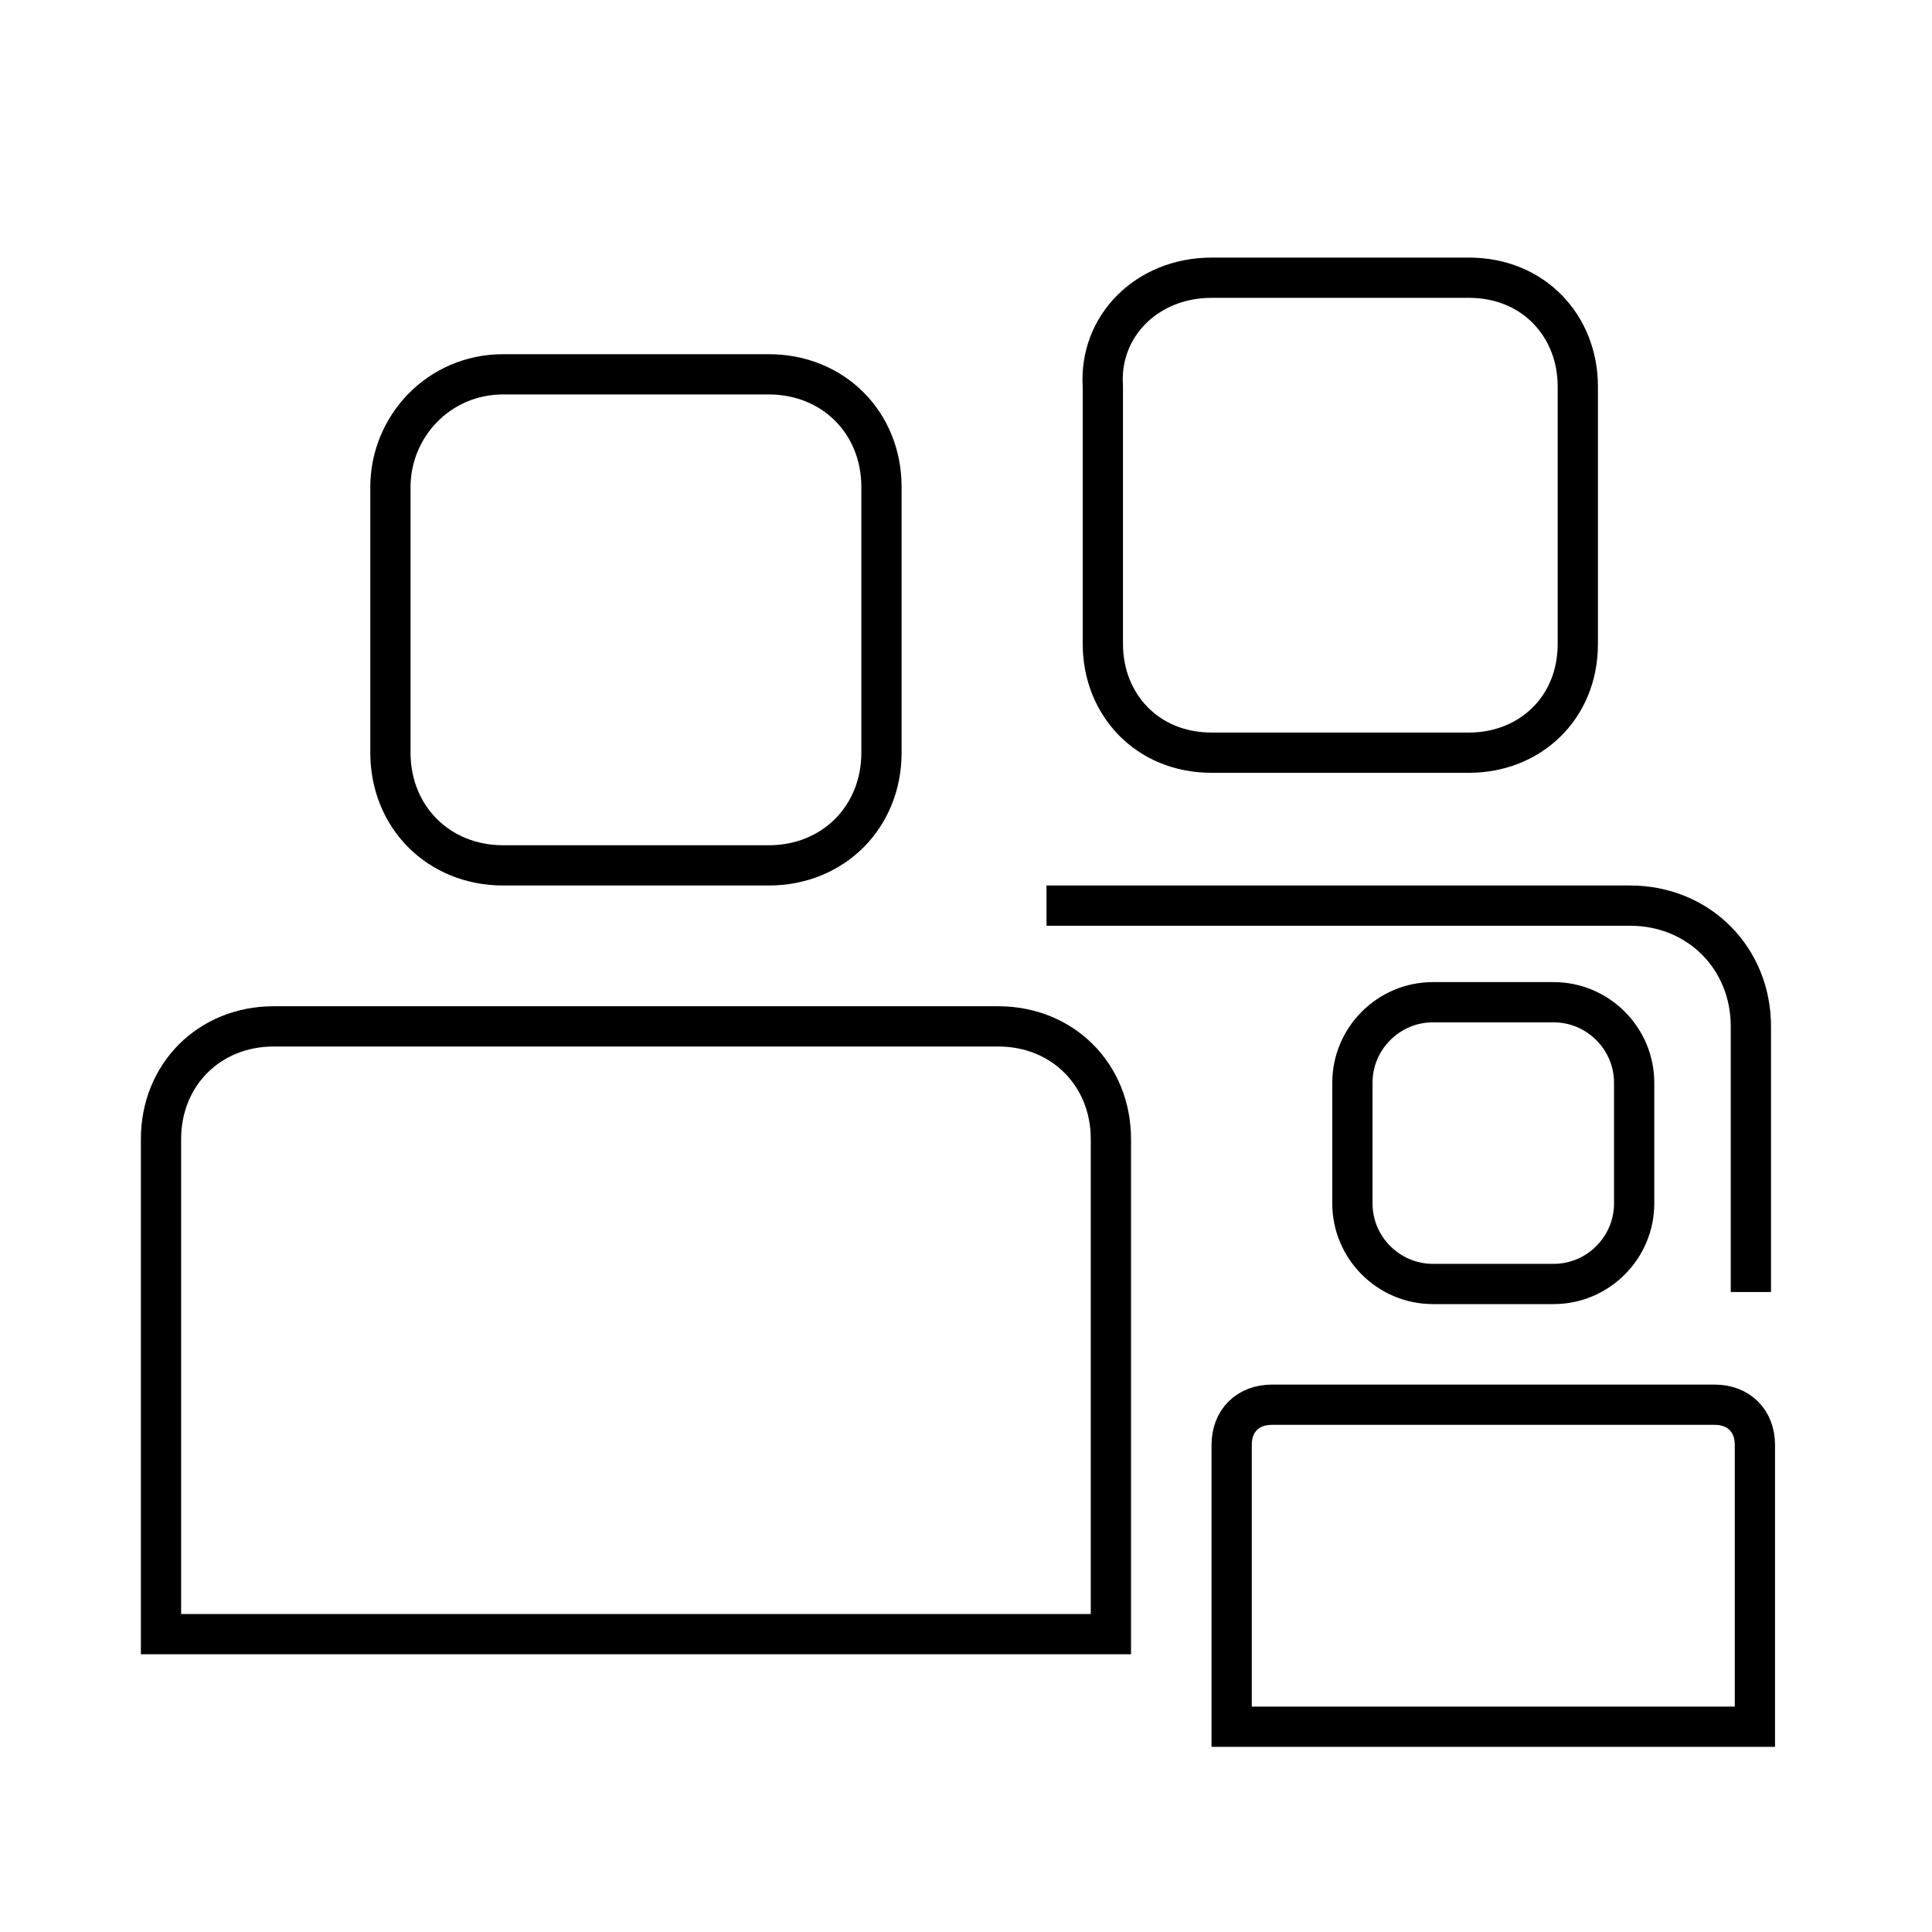
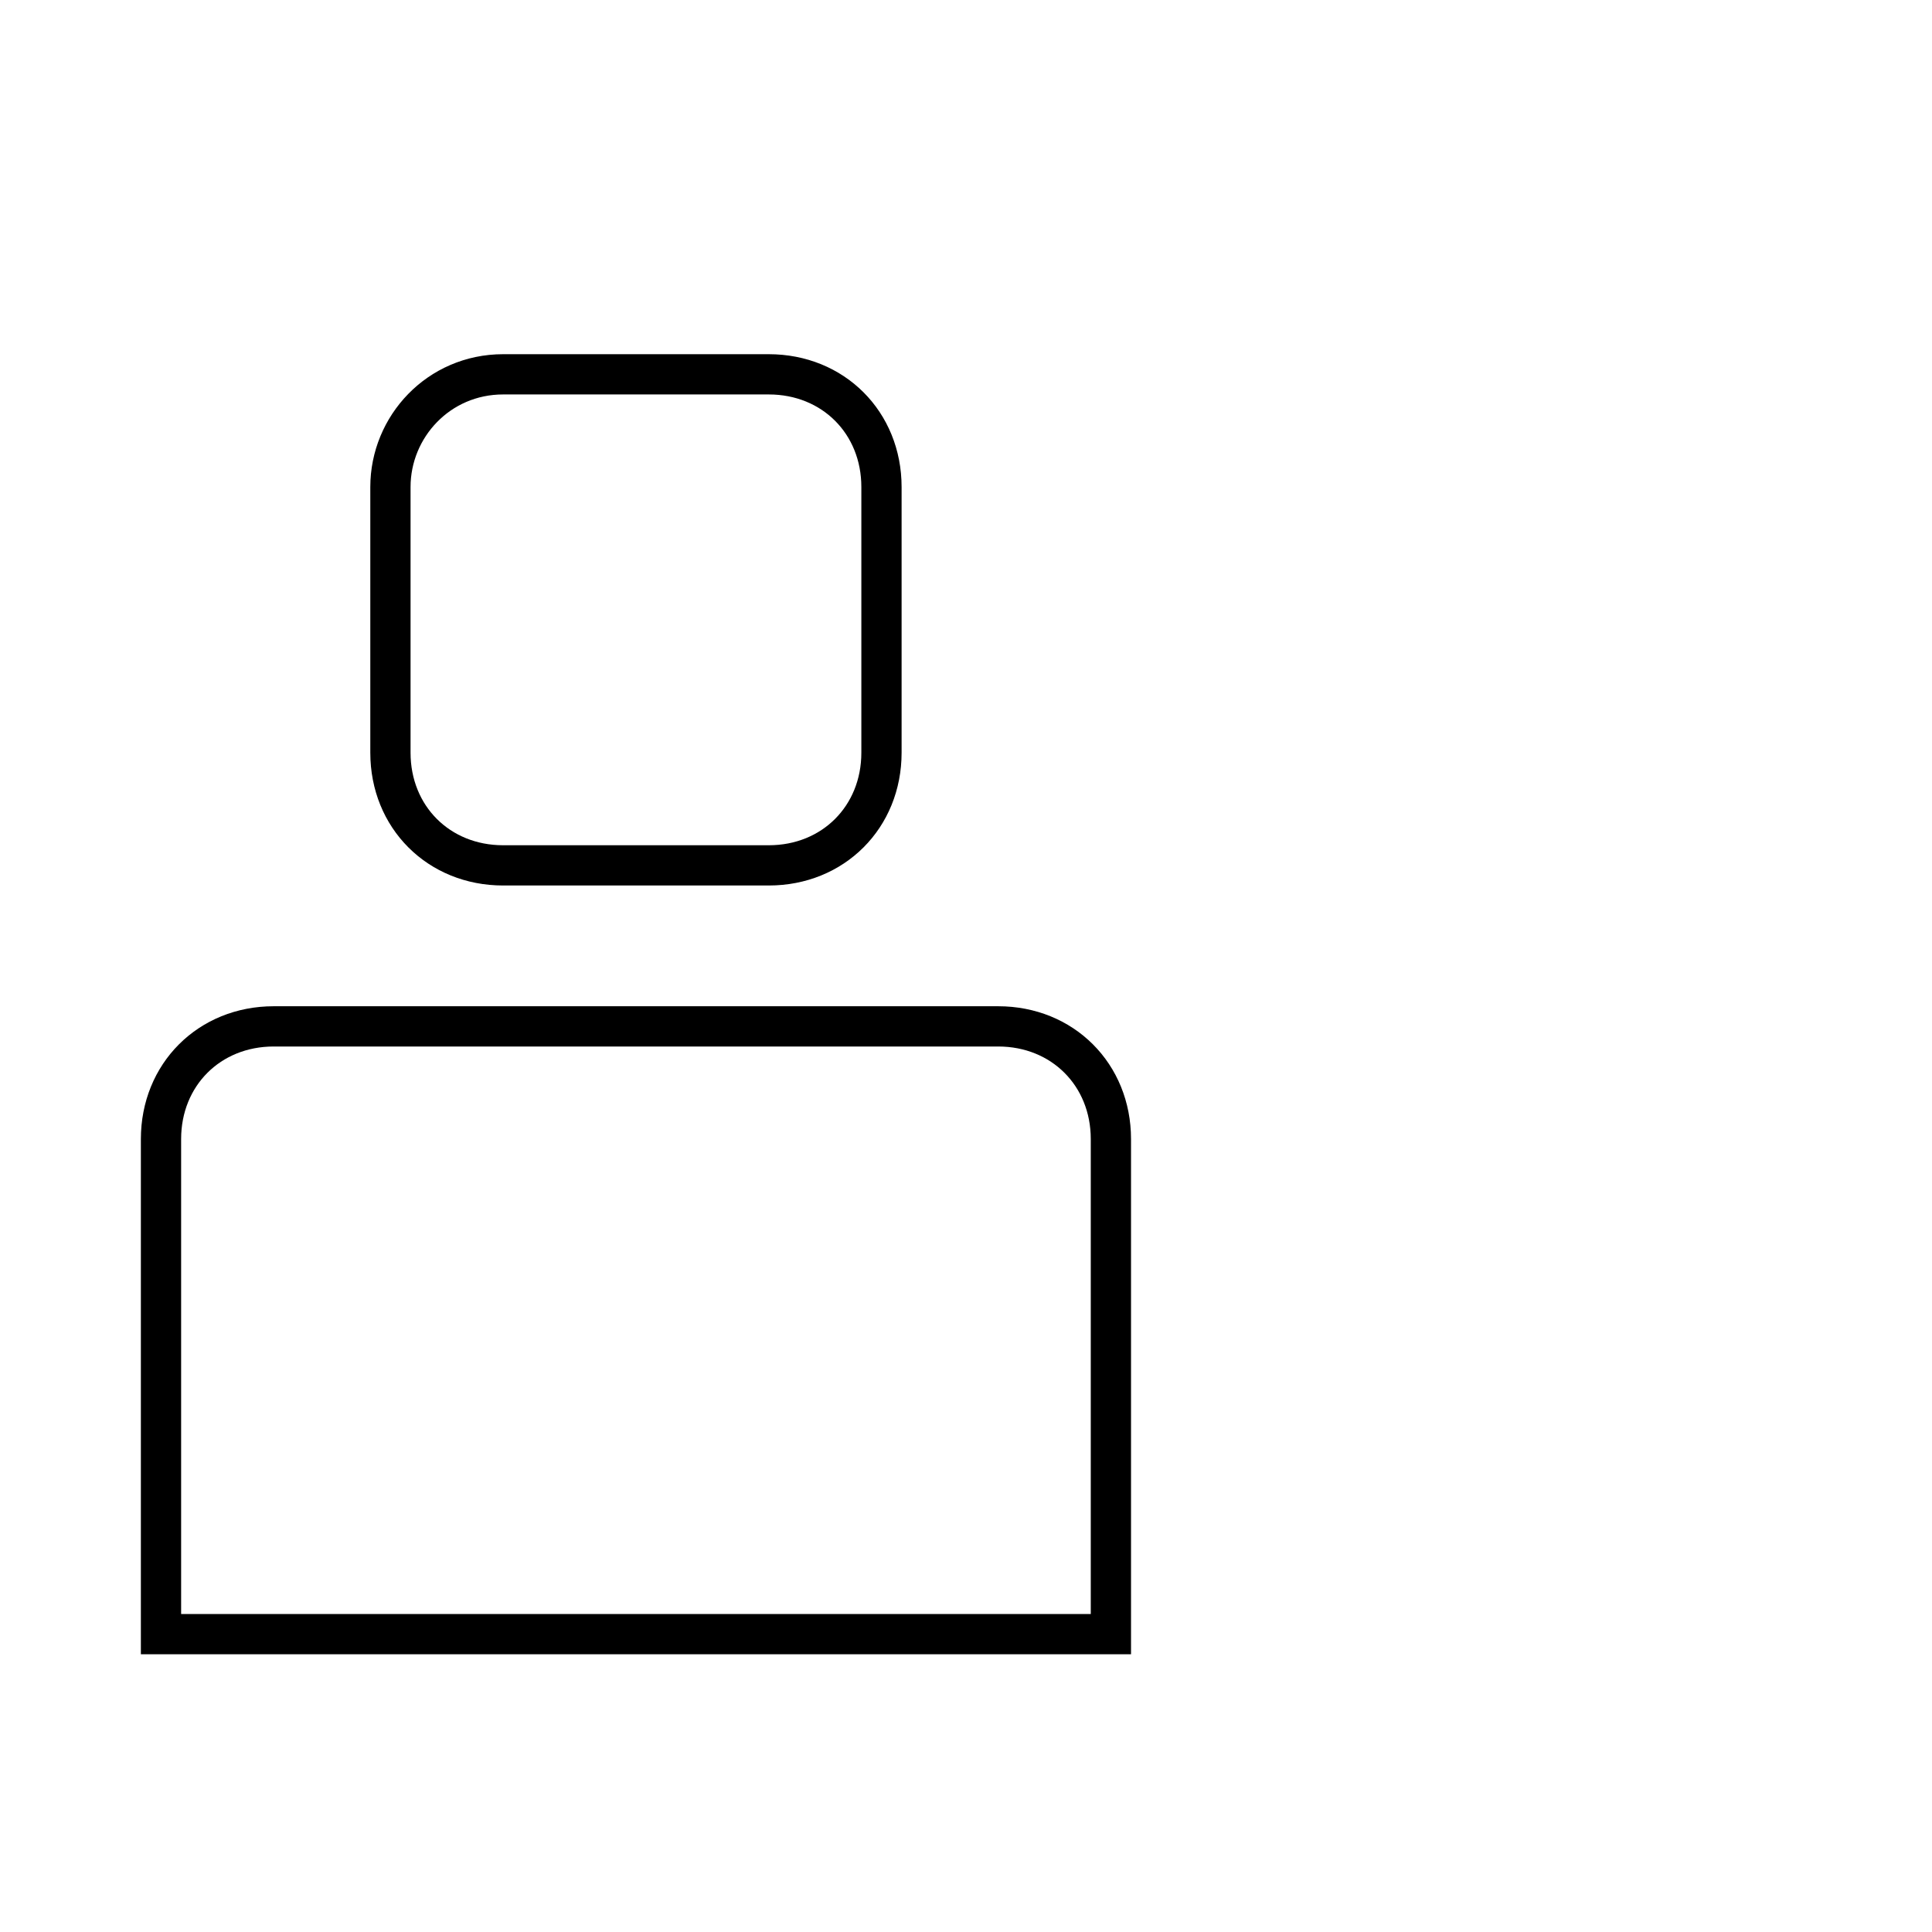
<svg xmlns="http://www.w3.org/2000/svg" version="1.1" id="Ebene_1" x="0px" y="0px" viewBox="0 0 48 48" style="enable-background:new 0 0 48 48;" xml:space="preserve">
  <style type="text/css">
	.st0{fill:none;stroke:#000000;}
</style>
-   <path class="st0" d="M43.5,32.1v-6.6c0-1.7-1.3-3-3-3H26" />
  <path class="st0" d="M4,40.6V28.3c0-1.6,1.2-2.8,2.8-2.8h18c1.6,0,2.8,1.2,2.8,2.8v12.3H4z M12.5,9.3h6.6c1.6,0,2.8,1.2,2.8,2.8v6.6  c0,1.6-1.2,2.8-2.8,2.8h-6.6c-1.6,0-2.8-1.2-2.8-2.8v-6.6C9.7,10.6,10.9,9.3,12.5,9.3z" />
-   <path class="st0" d="M30.1,6.9h6.4c1.6,0,2.7,1.2,2.7,2.7V16c0,1.6-1.2,2.7-2.7,2.7h-6.4c-1.6,0-2.7-1.2-2.7-2.7V9.6  C27.3,8.1,28.5,6.9,30.1,6.9z" />
-   <path class="st0" d="M42.6,34.9c0.6,0,1,0.4,1,1v7h-13v-7c0-0.6,0.4-1,1-1H42.6z M38.6,24.9c1.1,0,2,0.9,2,2v3c0,1.1-0.9,2-2,2h-3  c-1.1,0-2-0.9-2-2v-3c0-1.1,0.9-2,2-2H38.6z" />
</svg>